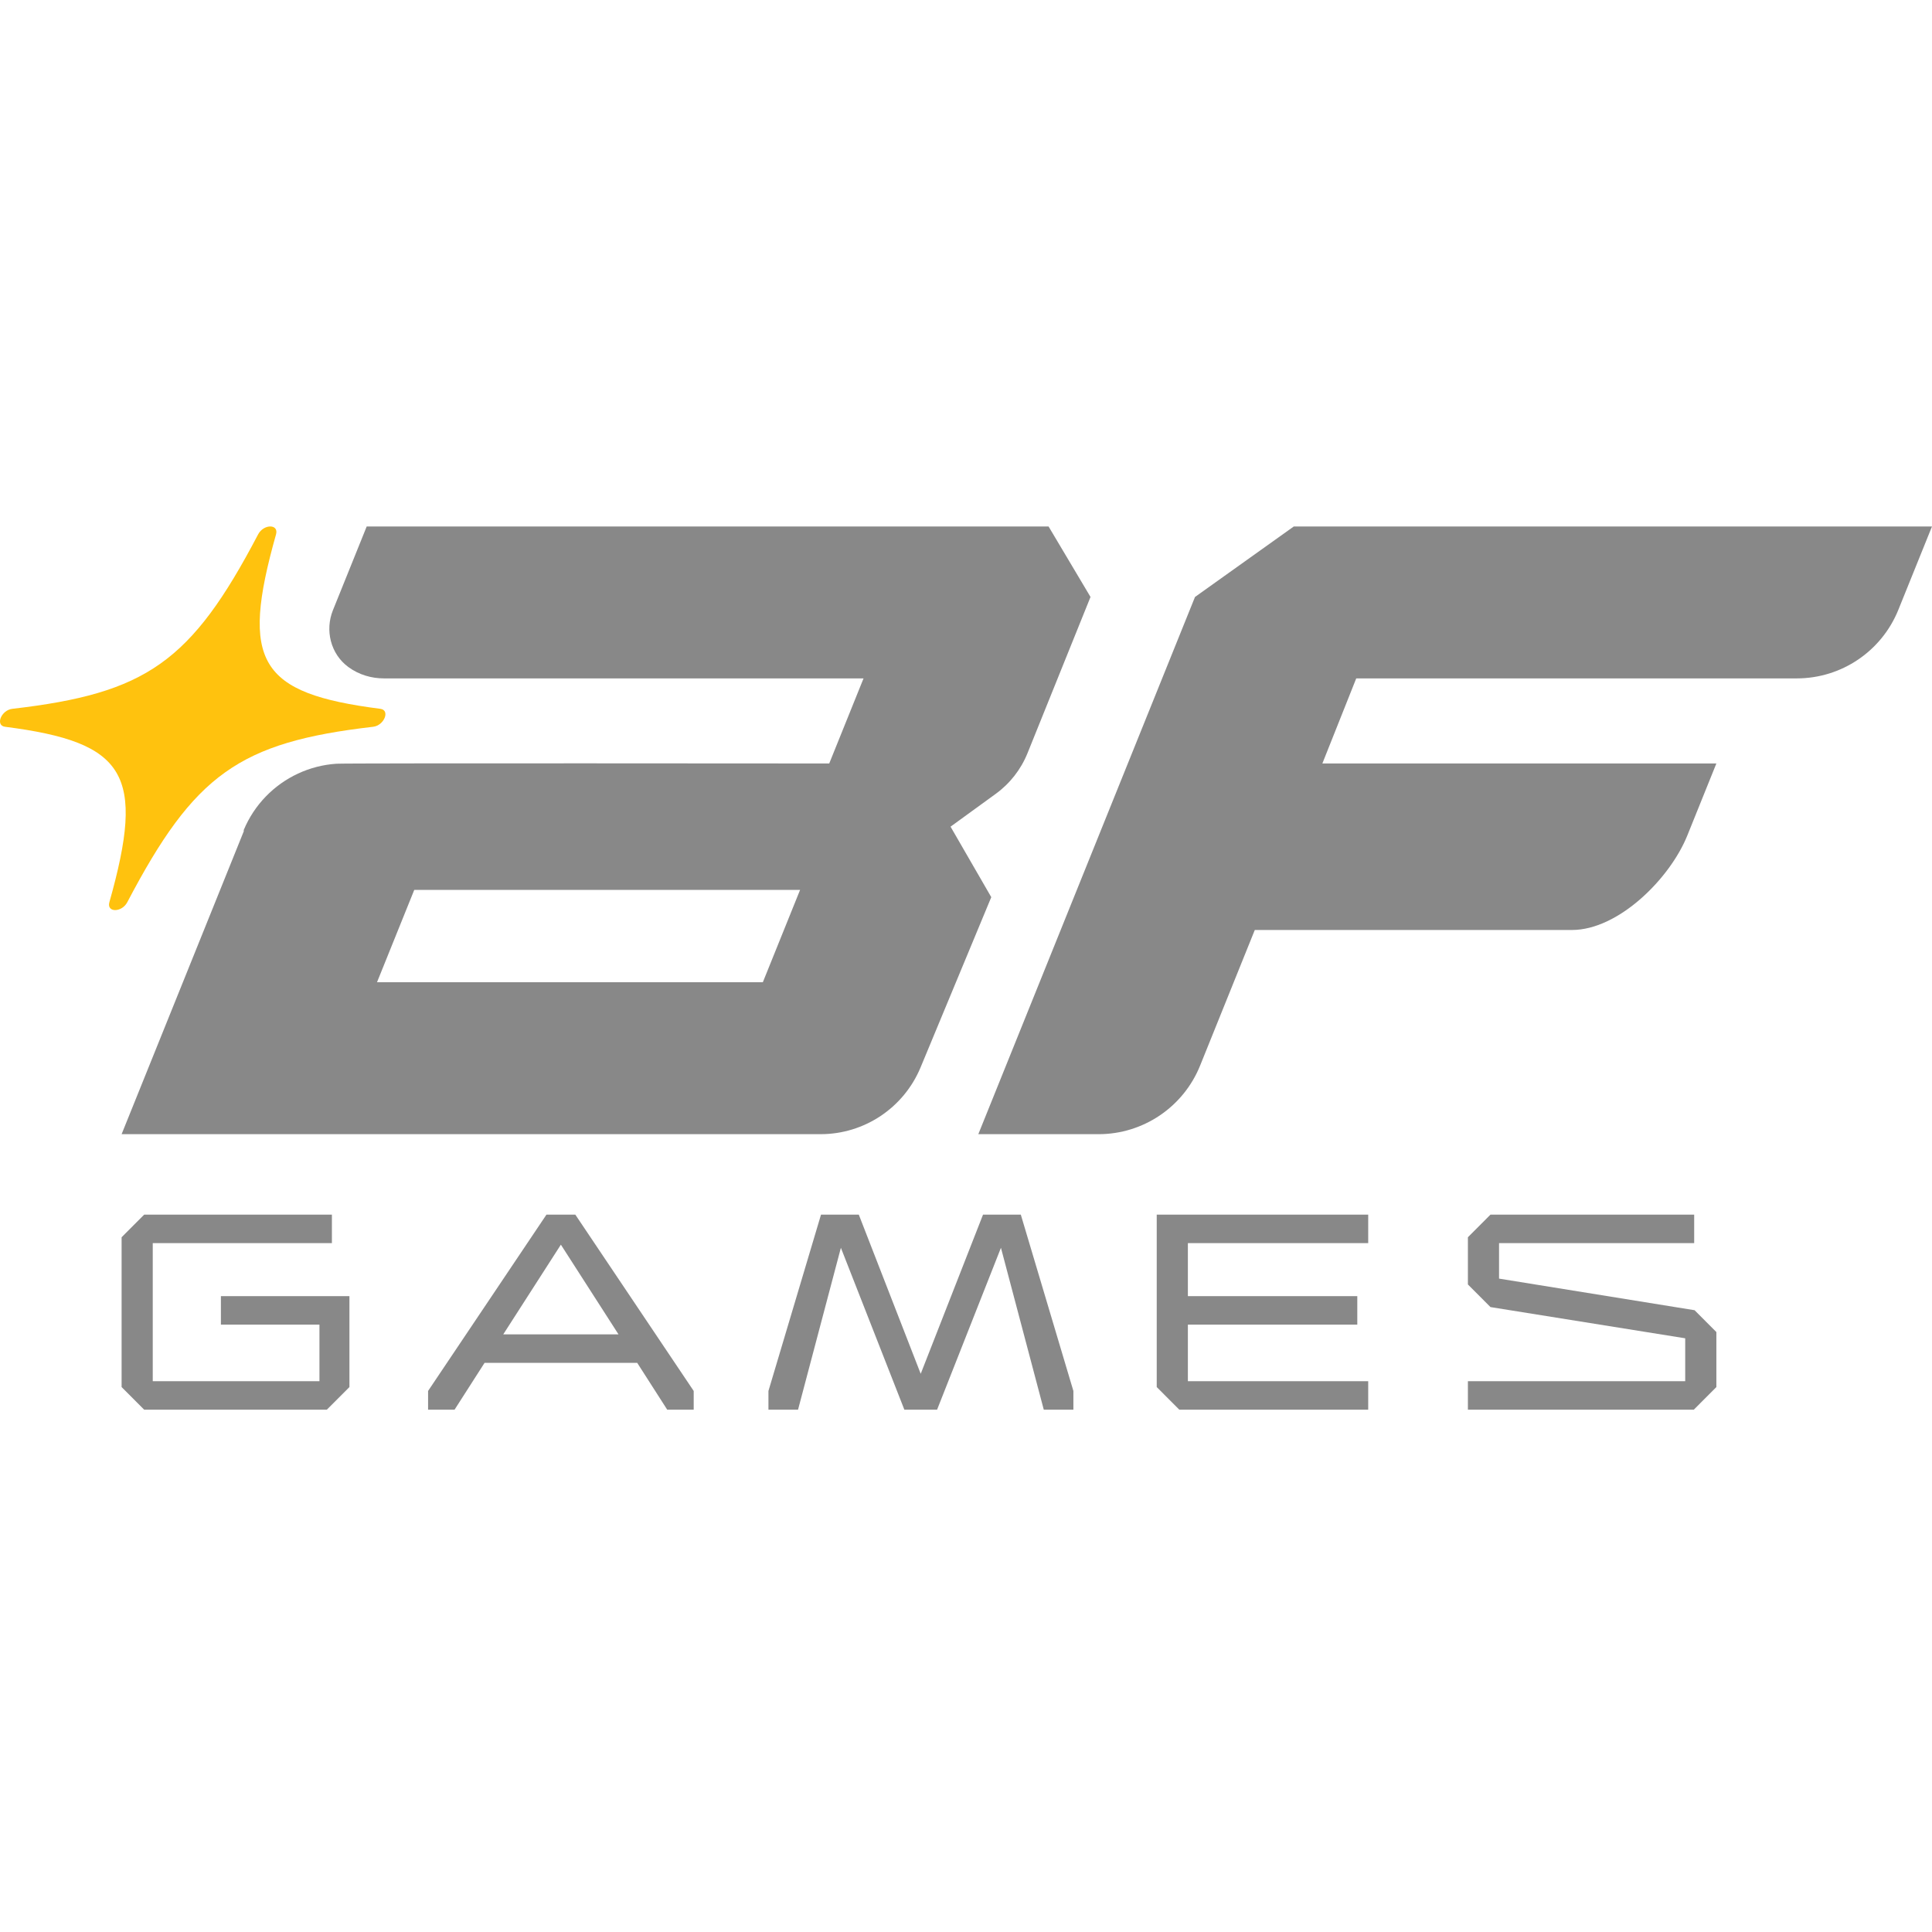
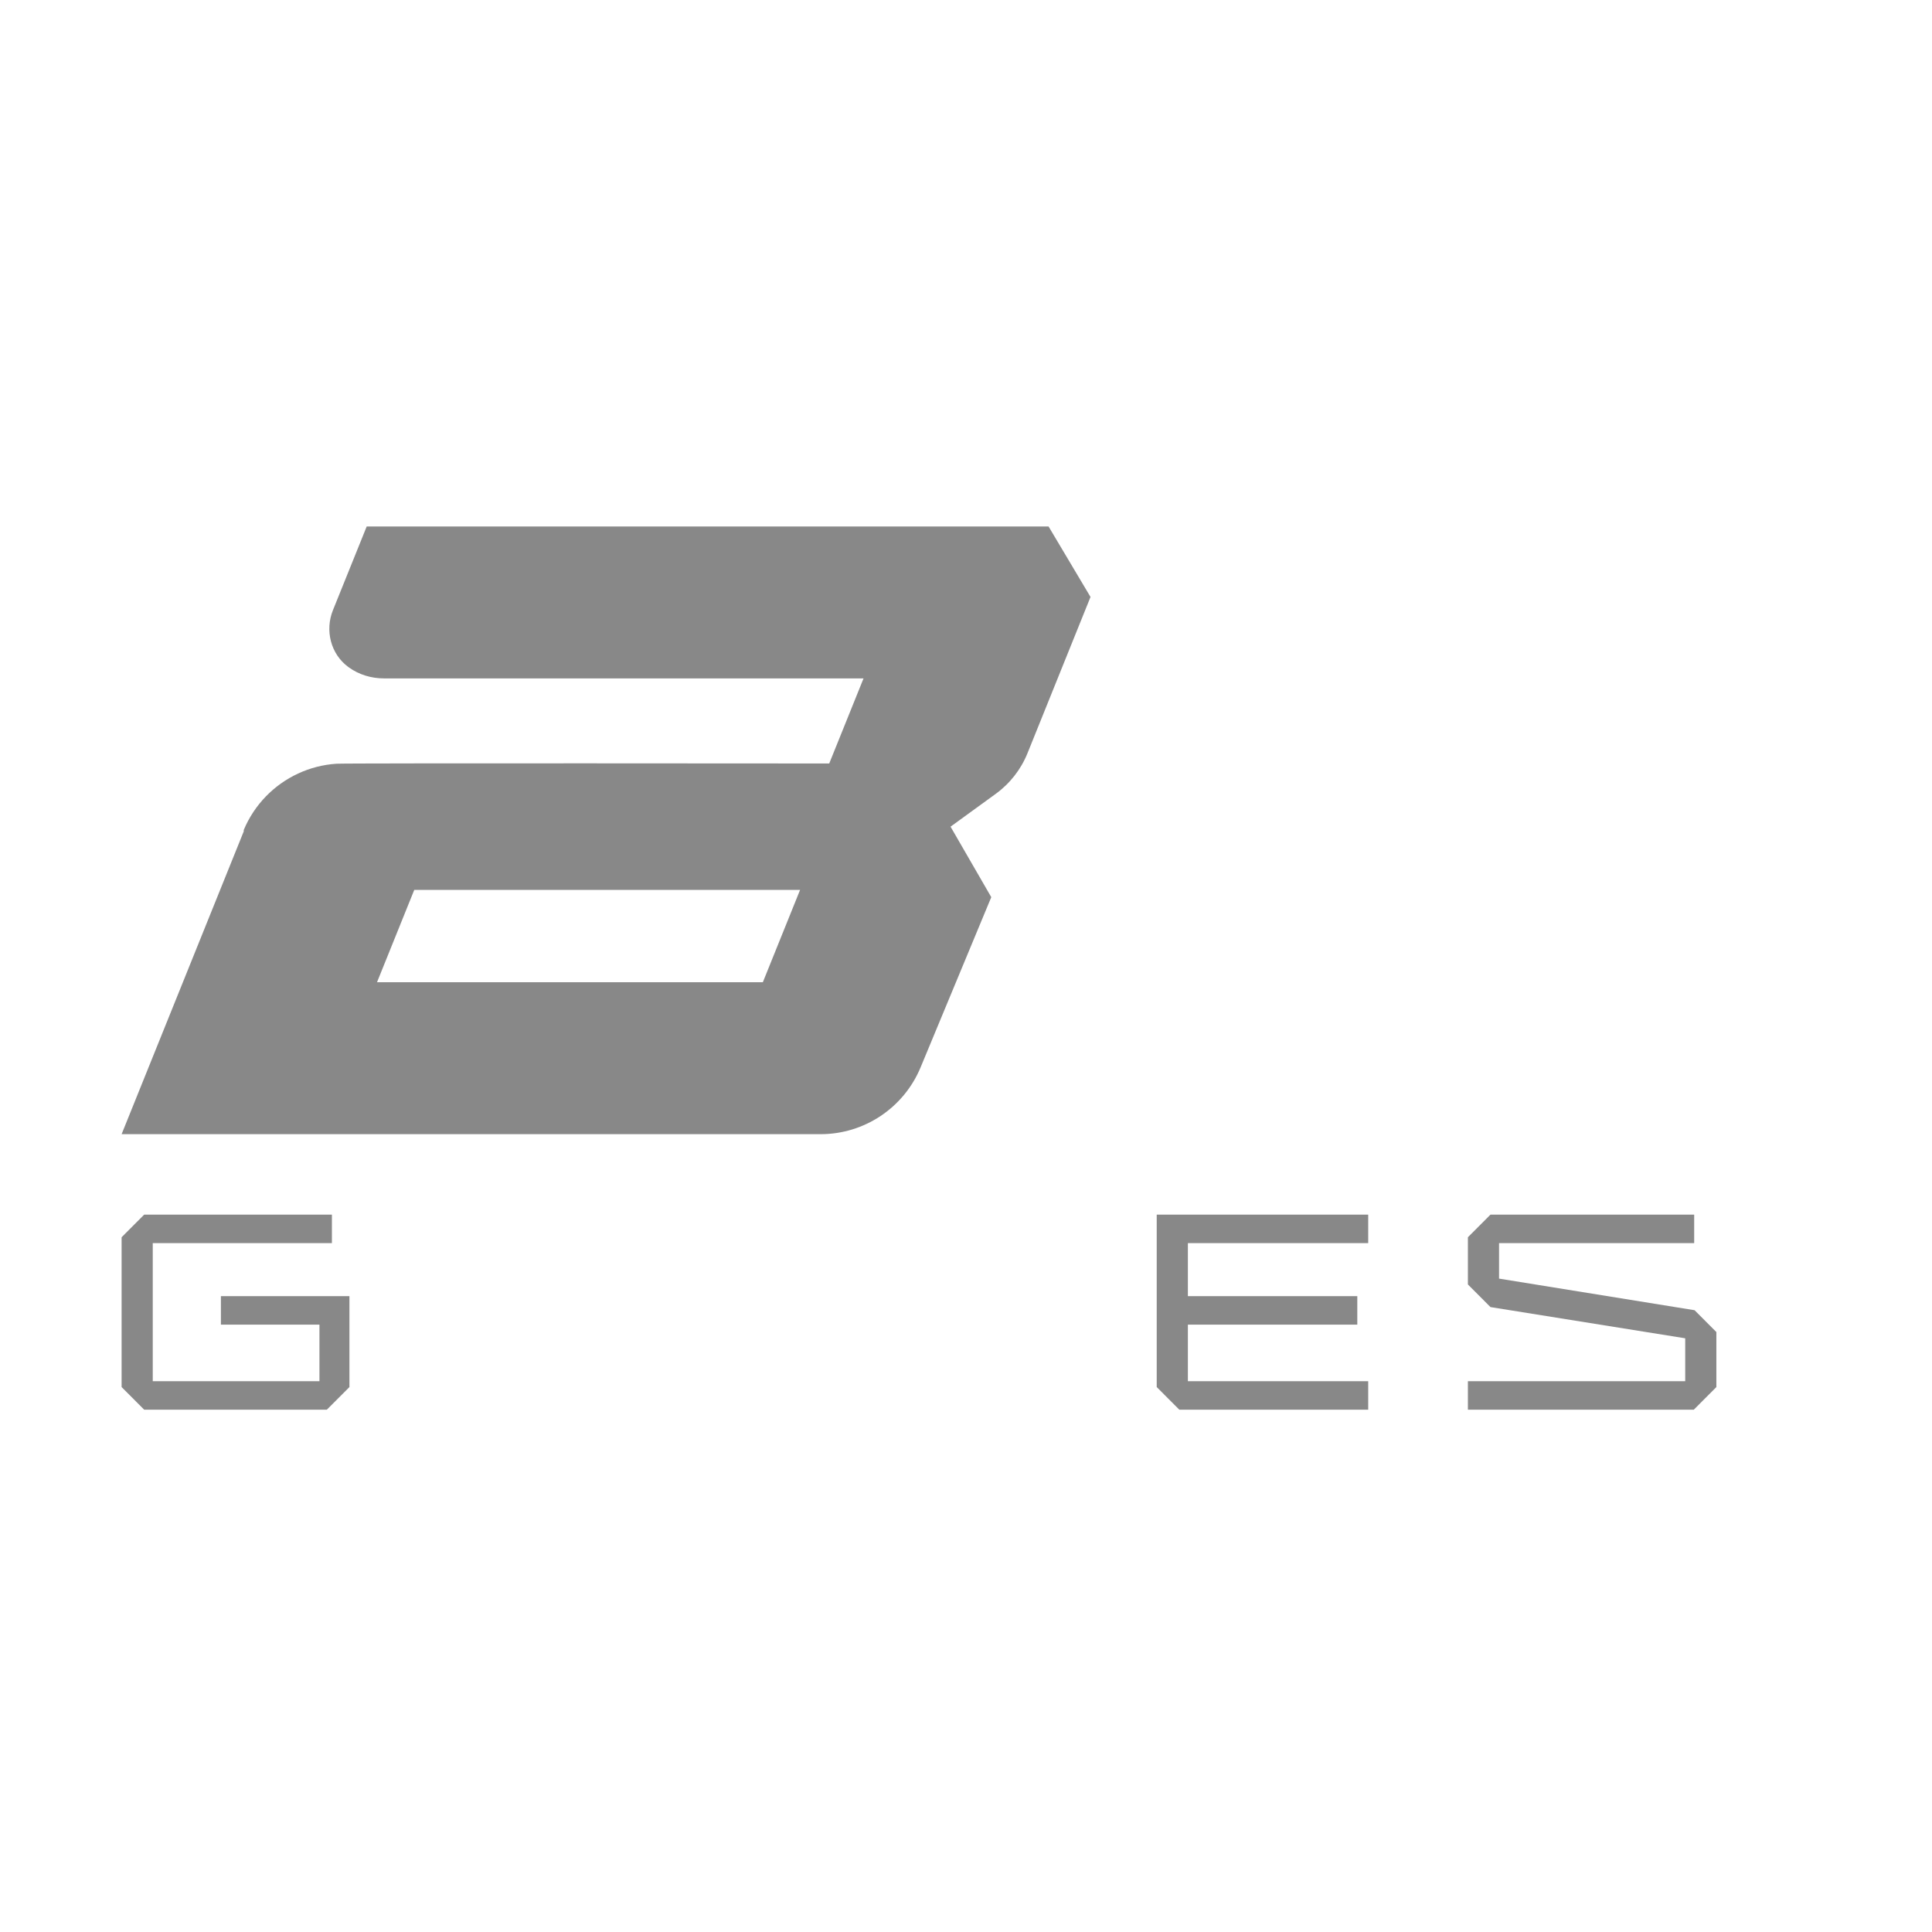
<svg xmlns="http://www.w3.org/2000/svg" width="400" height="400" viewBox="0 0 400 400" fill="none">
  <path d="M45.736 274.253H66.138V285.966H31.626V257.371H68.717V251.474H29.852L25.176 256.159V287.177L29.852 291.861H67.67L72.346 287.177V268.357H45.736V274.253Z" fill="#888888" />
-   <path d="M113.14 251.474L88.629 287.984V291.86H94.112L100.322 282.167H131.93L138.14 291.86H143.623V287.984L119.111 251.474C119.109 251.474 113.14 251.474 113.14 251.474ZM104.19 276.271L116.124 257.693L128.058 276.271H104.19Z" fill="#888888" />
-   <path d="M203.527 251.474L190.624 284.43L177.804 251.474H169.983L159.098 287.984V291.861H165.225L174.096 258.341L187.239 291.861H194.012L207.235 258.341L216.104 291.861H222.233V287.984L211.347 251.474H203.527Z" fill="#888888" />
  <path d="M239.488 287.177L244.165 291.861H283.272V285.966H245.938V274.253H281.014V268.357H245.938V257.371H283.272V251.474H239.488V287.177Z" fill="#888888" />
  <path d="M310.363 264.723V257.371H350.761V251.474H308.589L303.913 256.159V265.934L308.589 270.618L348.905 277.08V285.966H303.913V291.861H350.68L355.356 287.177V275.787L350.842 271.265L310.363 264.723Z" fill="#888888" />
-   <path d="M247.411 123.597L267.868 109H399.999L393.038 126.241C389.573 134.831 381.251 140.455 372.001 140.455H280.794L273.781 158.07H355.355L349.338 172.989C345.737 181.917 335.074 192.544 325.46 192.544H259.792L248.471 220.613C245.009 229.199 236.69 234.82 227.447 234.82H202.55L247.411 123.597Z" fill="#888888" />
-   <path d="M77.251 150.472C49.532 153.685 40.243 160.313 26.36 186.782C25.211 188.972 22.032 188.972 22.649 186.782C30.118 160.313 26.174 153.685 1.048 150.472C-1.031 150.206 0.253 147.021 2.547 146.754C30.266 143.541 39.556 137.112 53.437 110.643C54.587 108.452 57.765 108.452 57.148 110.643C49.68 137.112 53.624 143.54 78.749 146.754C80.829 147.021 79.545 150.207 77.251 150.472Z" fill="#FFC20E" />
-   <path d="M50.472 172.096L50.475 172.094L50.489 172.06C50.484 172.073 50.477 172.084 50.472 172.096Z" fill="#888888" />
  <path d="M217.095 109H75.922L68.932 126.33C67.248 130.506 68.458 135.393 72.078 138.066C72.123 138.099 72.169 138.133 72.215 138.166C74.322 139.696 76.893 140.455 79.495 140.455H178.787L171.683 158.07C171.683 158.07 70.874 157.976 69.645 158.123C66.847 158.31 64.157 159.016 61.691 160.165C56.72 162.481 52.656 166.59 50.454 171.865L50.477 172.093L25.178 234.819H169.895C178.952 234.819 187.119 229.36 190.599 220.985L205.233 185.748L196.802 171.152L206.16 164.354C209.099 162.218 211.379 159.299 212.739 155.926L225.779 123.594L217.095 109ZM157.936 203.365H78.055L85.769 184.241H165.65L157.936 203.365Z" fill="#888888" />
</svg>